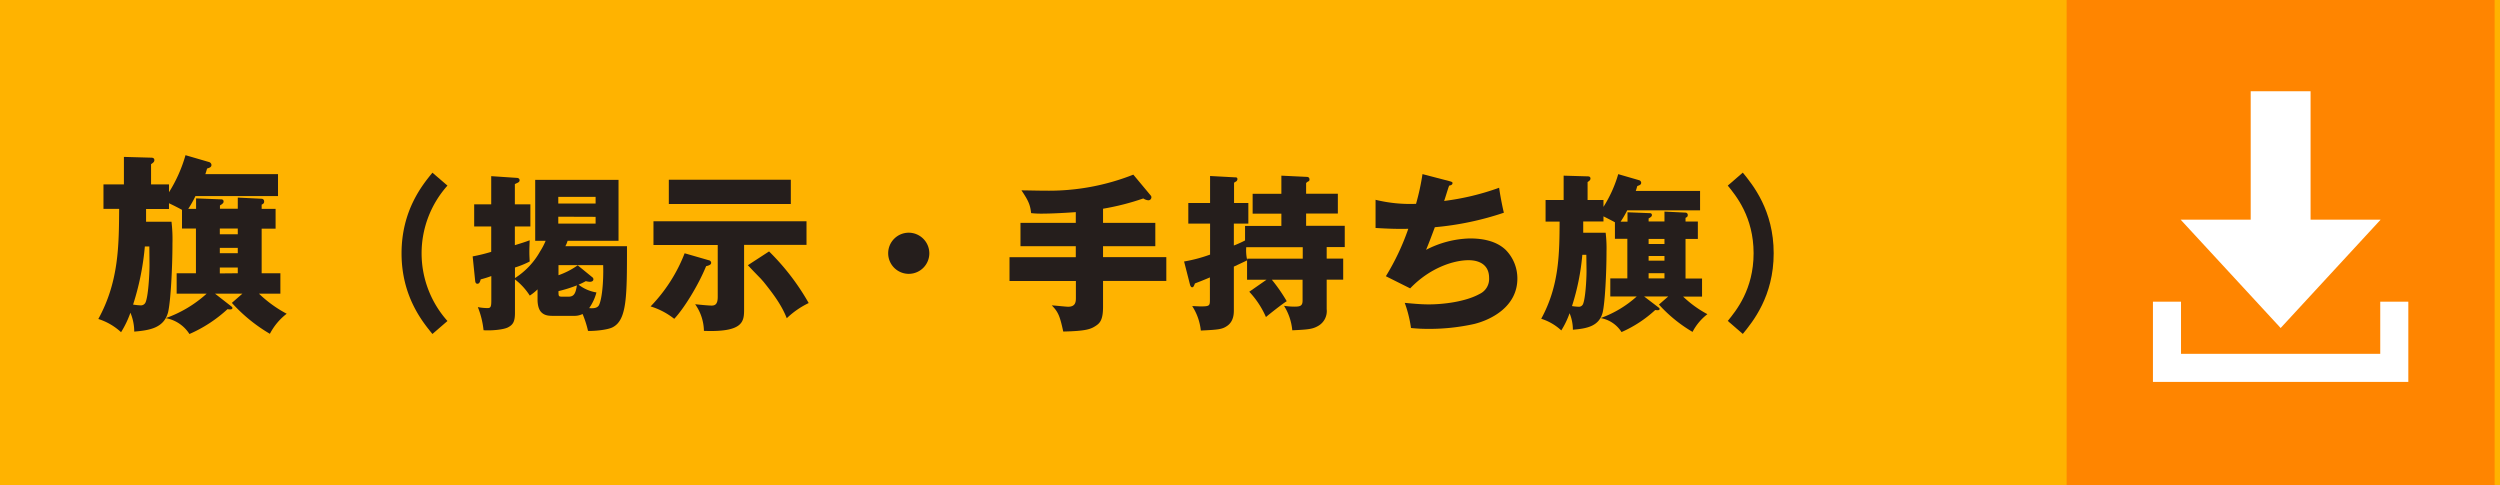
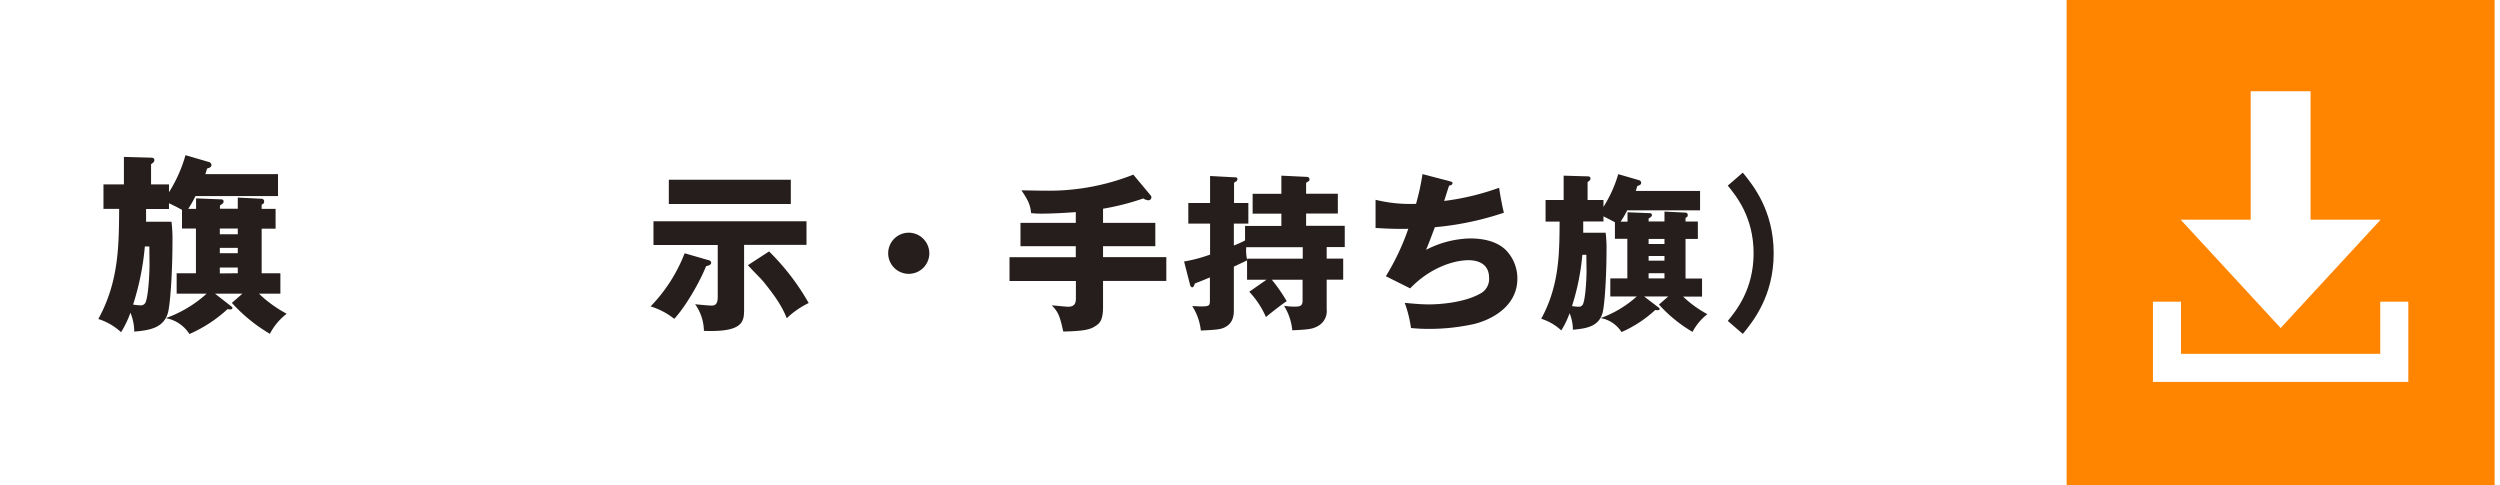
<svg xmlns="http://www.w3.org/2000/svg" viewBox="0 0 757 147">
  <defs>
    <style>.cls-1{fill:#ffb300;}.cls-2{fill:#ff8500;}.cls-3{fill:#fff;}.cls-4{fill:none;stroke:#fff;stroke-miterlimit:10;stroke-width:8.5px;}.cls-5{fill:#251e1c;}</style>
  </defs>
  <title>アセット 4</title>
  <g id="レイヤー_2" data-name="レイヤー 2">
    <g id="背景">
-       <rect class="cls-1" width="757" height="147" />
      <rect class="cls-2" x="625.78" width="129.59" height="147" />
      <rect class="cls-3" x="681.51" y="27.63" width="18.13" height="47.51" />
      <polygon class="cls-3" points="690.58 99.32 720.85 66.52 660.3 66.52 690.58 99.32" />
      <polyline class="cls-4" points="724.99 91.35 724.99 111.39 656.16 111.39 656.16 91.35" />
    </g>
    <g id="テキスト">
      <path class="cls-5" d="M69.86,92.63c.4.29.52.47.52.58,0,.58-.64.52-1.5.41a41.48,41.48,0,0,1-11.52,7.52,10.74,10.74,0,0,0-7.17-4.81,36.79,36.79,0,0,0,12.38-7.4H53.49V82.74h5.84V69.2H55.11V63.54c-1.39-.76-2.78-1.45-3.94-2v1.74H44.23v3.87h7.7a44.69,44.69,0,0,1,.29,6.48c0,7.29-.53,17.64-1.33,20.94-1.28,4.75-5.56,5.44-10.24,5.84a15,15,0,0,0-1.16-5.72,29.83,29.83,0,0,1-2.83,5.9,18.24,18.24,0,0,0-6.89-4C36,85.29,36,74.24,36.08,63.25H31.33V55.84h6.19V47.51l8.22.23c.4,0,1,.06,1,.76,0,.46-.29.75-1,1.21v6.13h5.43v2.37a43.21,43.21,0,0,0,5-11.22l7.17,2.09a1,1,0,0,1,.69.86c0,.7-.63.87-1.33,1.1-.29,1-.34,1.16-.52,1.68h22v6.65h-25A32.5,32.5,0,0,1,57,63.25h2.37V60.07l7.23.28c.58,0,1.1,0,1.1.7,0,.35-.23.64-1.1,1.16v1H72V59.83l7.23.35a.79.79,0,0,1,.75.87c0,.52-.29.69-.75.92v1.28h4.22v6H79.23V82.74H84.9v6.19H78.42A37.37,37.37,0,0,0,86.81,95a18.34,18.34,0,0,0-5.09,6.08,48.83,48.83,0,0,1-11.51-9.37l3.18-2.78H65.12Zm-26-18A80.14,80.14,0,0,1,40.3,92.23a19,19,0,0,0,2.2.23,1.54,1.54,0,0,0,1.56-.87c.81-1.79,1.21-8.15,1.21-11.45l-.05-5.5ZM72,70.94V69.2H66.56v1.74Zm0,5.73V75.05H66.56v1.62Zm0,6.07V81H66.56v1.79Z" />
-       <path class="cls-5" d="M135.49,56.2a30.75,30.75,0,0,0,0,41l-4.55,3.93c-3-3.68-9.35-11.39-9.35-24.42s6.34-20.74,9.35-24.42Z" />
-       <path class="cls-5" d="M162.06,72.91V54.47h25.23V72.91H171.87a8.55,8.55,0,0,1-.67,1.63h18.65c0,15.13,0,22.28-4.29,24.53-1.69.92-6.29,1.22-7.51,1.12a31,31,0,0,0-1.64-5.11,5.57,5.57,0,0,1-2.6.56h-6.08c-1.38,0-2.81,0-3.89-1.17s-1.07-3.37-1.07-3.73V87.62a15.49,15.49,0,0,1-2.35,1.89,19,19,0,0,0-4.49-4.9V94.72c0,2.66-.57,3.63-2.2,4.45-1.38.66-4.9,1-7.31.82a26,26,0,0,0-1.73-7,16.15,16.15,0,0,0,2.91.3c.92,0,1.17-.3,1.17-2.24V83.59a30.7,30.7,0,0,1-3.21,1c-.21.76-.41,1.33-1,1.33s-.62-.62-.67-.77l-.77-7.51a52.72,52.72,0,0,0,5.62-1.38V68.57h-5.16V61.88h5.16V53.34l7.77.52c.2,0,.82.1.82.71s-.51.72-1.43,1.17v6.14h4.7v6.69h-4.7v5.67c2.29-.72,2.55-.77,4.49-1.48-.1,2.6-.1,2.86-.1,3.42,0,1,.05,2,.1,3A26.92,26.92,0,0,1,155.93,81V84.2a22.6,22.6,0,0,0,7.61-8.07,19.71,19.71,0,0,0,1.68-3.22Zm18.29-11.29v-2h-11.3v2Zm-11.3,4v2.09h11.3V65.66Zm10.38,18.39a.72.72,0,0,1,.25.56c0,.1,0,.76-1.12.76a6.8,6.8,0,0,1-1.18-.2,21.64,21.64,0,0,1-2.19,1.07,11.9,11.9,0,0,0,5.41,2.35,14.73,14.73,0,0,1-2.2,4.75c1.79.16,2.51-.2,2.92-.81.92-1.64,1.48-7,1.32-12.21H169.11v3.06a23.66,23.66,0,0,0,5.82-3Zm-7.26,5.82c1.64,0,2.15-1,2.51-3.42a40.66,40.66,0,0,1-5.57,1.74c0,1.58,0,1.68,1.22,1.68Z" />
      <path class="cls-5" d="M214.58,78.79c.2,0,.76.25.76.81s-.76.82-1.53,1c-2.35,5.78-6.74,12.88-9.65,15.94A21.77,21.77,0,0,0,197,92.78a48,48,0,0,0,10.31-16.09ZM225.31,93.6c0,3.68-.11,7.05-12.16,6.59a14.46,14.46,0,0,0-2.66-8.07c1.38.15,4.09.41,5,.41,1.07,0,1.84-.46,1.84-2.61V74.19H197.87V67h46.34v7.15h-18.9Zm14.15-39.18v7.35H202.52V54.42Zm-6.59,21.71a71.09,71.09,0,0,1,12,15.63,25.63,25.63,0,0,0-6.64,4.6c-1.58-4.09-4.29-7.61-7-11-.36-.4-.66-.76-1-1.12-3-3.06-3.27-3.42-3.78-3.93Z" />
      <path class="cls-5" d="M281.4,76.69a6.23,6.23,0,1,1-6.23-6.23A6.26,6.26,0,0,1,281.4,76.69Z" />
      <path class="cls-5" d="M334,67.49h15.83v7.05H334v3.33h19.16v7.2H334v7.87c0,3.83-.92,4.85-2.05,5.62-1.63,1.12-3.06,1.68-10,1.83-1-4.59-1.48-5.92-3.47-7.91.76,0,4.24.4,4.95.4,2.35,0,2.35-1.63,2.35-2.8v-5H305.68v-7.2h20.07V74.54H309V67.49h16.75V64.23c-2.65.2-7.2.46-10.37.46a26.08,26.08,0,0,1-3.16-.16c-.26-2.5-.82-3.78-2.92-6.89,1.54,0,5,.1,7.46.1a69.42,69.42,0,0,0,26.41-4.86l5.16,6.19c.31.35.31.51.31.66a.91.91,0,0,1-.92.92,3.27,3.27,0,0,1-1.53-.56A75.06,75.06,0,0,1,334,63.2Z" />
      <path class="cls-5" d="M388,64.69H379.3v-6H388V53.19l7.51.36c.51,0,1,.1,1,.82a.55.55,0,0,1-.25.51,1.93,1.93,0,0,0-.77.56v3.22h9.61v6h-9.61v3.72h11.7v6.44h-5.47v3.48h5v6.38h-5v8.94a5.17,5.17,0,0,1-2.65,5.11c-1.59.87-2.71,1.07-7.77,1.28a16.76,16.76,0,0,0-2.5-7.41,21.75,21.75,0,0,0,3.07.25c1.73,0,2.55-.15,2.55-1.83V84.71h-9.3a50.81,50.81,0,0,1,4.5,6.49c-1.48.92-5.21,3.88-6.29,4.8a27,27,0,0,0-5.05-7.66l5.21-3.63h-5.88V78.84c-.71.35-2.09,1-4,1.89V93.91c0,.92,0,3.37-2,4.75-1.53,1.07-2.65,1.17-8,1.43A16.82,16.82,0,0,0,361,92.68c.36,0,2.14.1,2.5.1,2.86,0,2.86-.2,2.86-2.24V84c-2.65,1.12-3.37,1.37-4.54,1.83a5.55,5.55,0,0,1-.41.92A.63.63,0,0,1,361,87c-.41,0-.62-.61-.67-.82l-1.79-7a44.71,44.71,0,0,0,7.87-2.09V67.7h-6.59V61.47h6.59V53.29l7.56.41c.36,0,.72,0,.72.56a.87.87,0,0,1-.46.72,3.66,3.66,0,0,0-.56.36v6.13H378V67.7h-4.39v6.64A31.92,31.92,0,0,0,377,72.81v-4.4H388ZM377.36,74.85a13.22,13.22,0,0,0,.3,3.94v-.46h16.81V74.85Z" />
      <path class="cls-5" d="M438.82,54.83c.92.25,1,.35,1,.61,0,.61-.77.71-1,.76-.21.46-.31.82-1.28,3.89-.15.46-.15.46-.26.76a76.51,76.51,0,0,0,16.66-4c.2,1.63.92,5.52,1.43,7.56a90.2,90.2,0,0,1-20.9,4.39c-1.22,3.27-1.58,4.24-2.65,6.85A30.26,30.26,0,0,1,445.1,72.2c4,0,8,.81,10.78,3.42a12.29,12.29,0,0,1,3.58,8.73c0,8.59-8.08,12.52-13.08,13.75A62.63,62.63,0,0,1,432,99.58a47.46,47.46,0,0,1-4.75-.26,37,37,0,0,0-1.89-7.61c1.74.15,4.55.46,7.26.46,4.34,0,11.08-.77,15.42-3.17a5,5,0,0,0,2.86-4.85c0-5.36-5.31-5.36-6.23-5.36-4.49,0-11.7,2.29-17.67,8.53l-7.36-3.68a72.64,72.64,0,0,0,6.79-14.36c-4.44.11-8-.15-9.91-.25V60.5a43.85,43.85,0,0,0,12.26,1.22,72.29,72.29,0,0,0,1.95-9Z" />
      <path class="cls-5" d="M502.07,93c.36.25.46.41.46.51,0,.51-.56.46-1.33.36A36.85,36.85,0,0,1,491,100.55a9.44,9.44,0,0,0-6.33-4.24,32.67,32.67,0,0,0,10.93-6.54h-8V84.3h5.16v-12H489v-5c-1.23-.66-2.45-1.28-3.47-1.79v1.54h-6.13v3.42h6.79a39.17,39.17,0,0,1,.26,5.72c0,6.44-.46,15.58-1.18,18.49-1.12,4.19-4.9,4.81-9,5.16a13.13,13.13,0,0,0-1-5,25.67,25.67,0,0,1-2.51,5.21,16,16,0,0,0-6.08-3.53c5.47-10,5.52-19.72,5.57-29.42H468V60.55h5.47V53.19l7.25.21c.36,0,.87.05.87.66,0,.41-.25.66-.87,1.07v5.42h4.81v2.09A38.33,38.33,0,0,0,490,52.73l6.34,1.84a.84.84,0,0,1,.61.77c0,.61-.56.76-1.18,1-.25.87-.3,1-.46,1.48h19.47v5.87H492.72a28.64,28.64,0,0,1-2,3.43h2.09V64.28l6.39.25c.51,0,1,0,1,.62,0,.3-.21.56-1,1v.92H504v-3l6.38.31a.7.7,0,0,1,.67.77c0,.46-.26.61-.67.81v1.13h3.73v5.26h-3.73v12h5v5.47h-5.72A33.16,33.16,0,0,0,517,95.13a16.22,16.22,0,0,0-4.5,5.37,43.25,43.25,0,0,1-10.17-8.28l2.81-2.45h-7.3ZM479.13,77.15A70.62,70.62,0,0,1,476,92.68a16.17,16.17,0,0,0,1.94.2,1.36,1.36,0,0,0,1.38-.76c.72-1.58,1.08-7.2,1.08-10.12l-.06-4.85ZM504,73.88V72.35h-4.8v1.53Zm0,5.06V77.51h-4.8v1.43Zm0,5.36V82.72h-4.8V84.3Z" />
      <path class="cls-5" d="M527.72,52.27c3,3.68,9.35,11.39,9.35,24.42s-6.34,20.74-9.35,24.42l-4.55-3.93c2.5-3.07,7.82-9.51,7.82-20.49s-5.32-17.42-7.82-20.49Z" />
    </g>
  </g>
</svg>